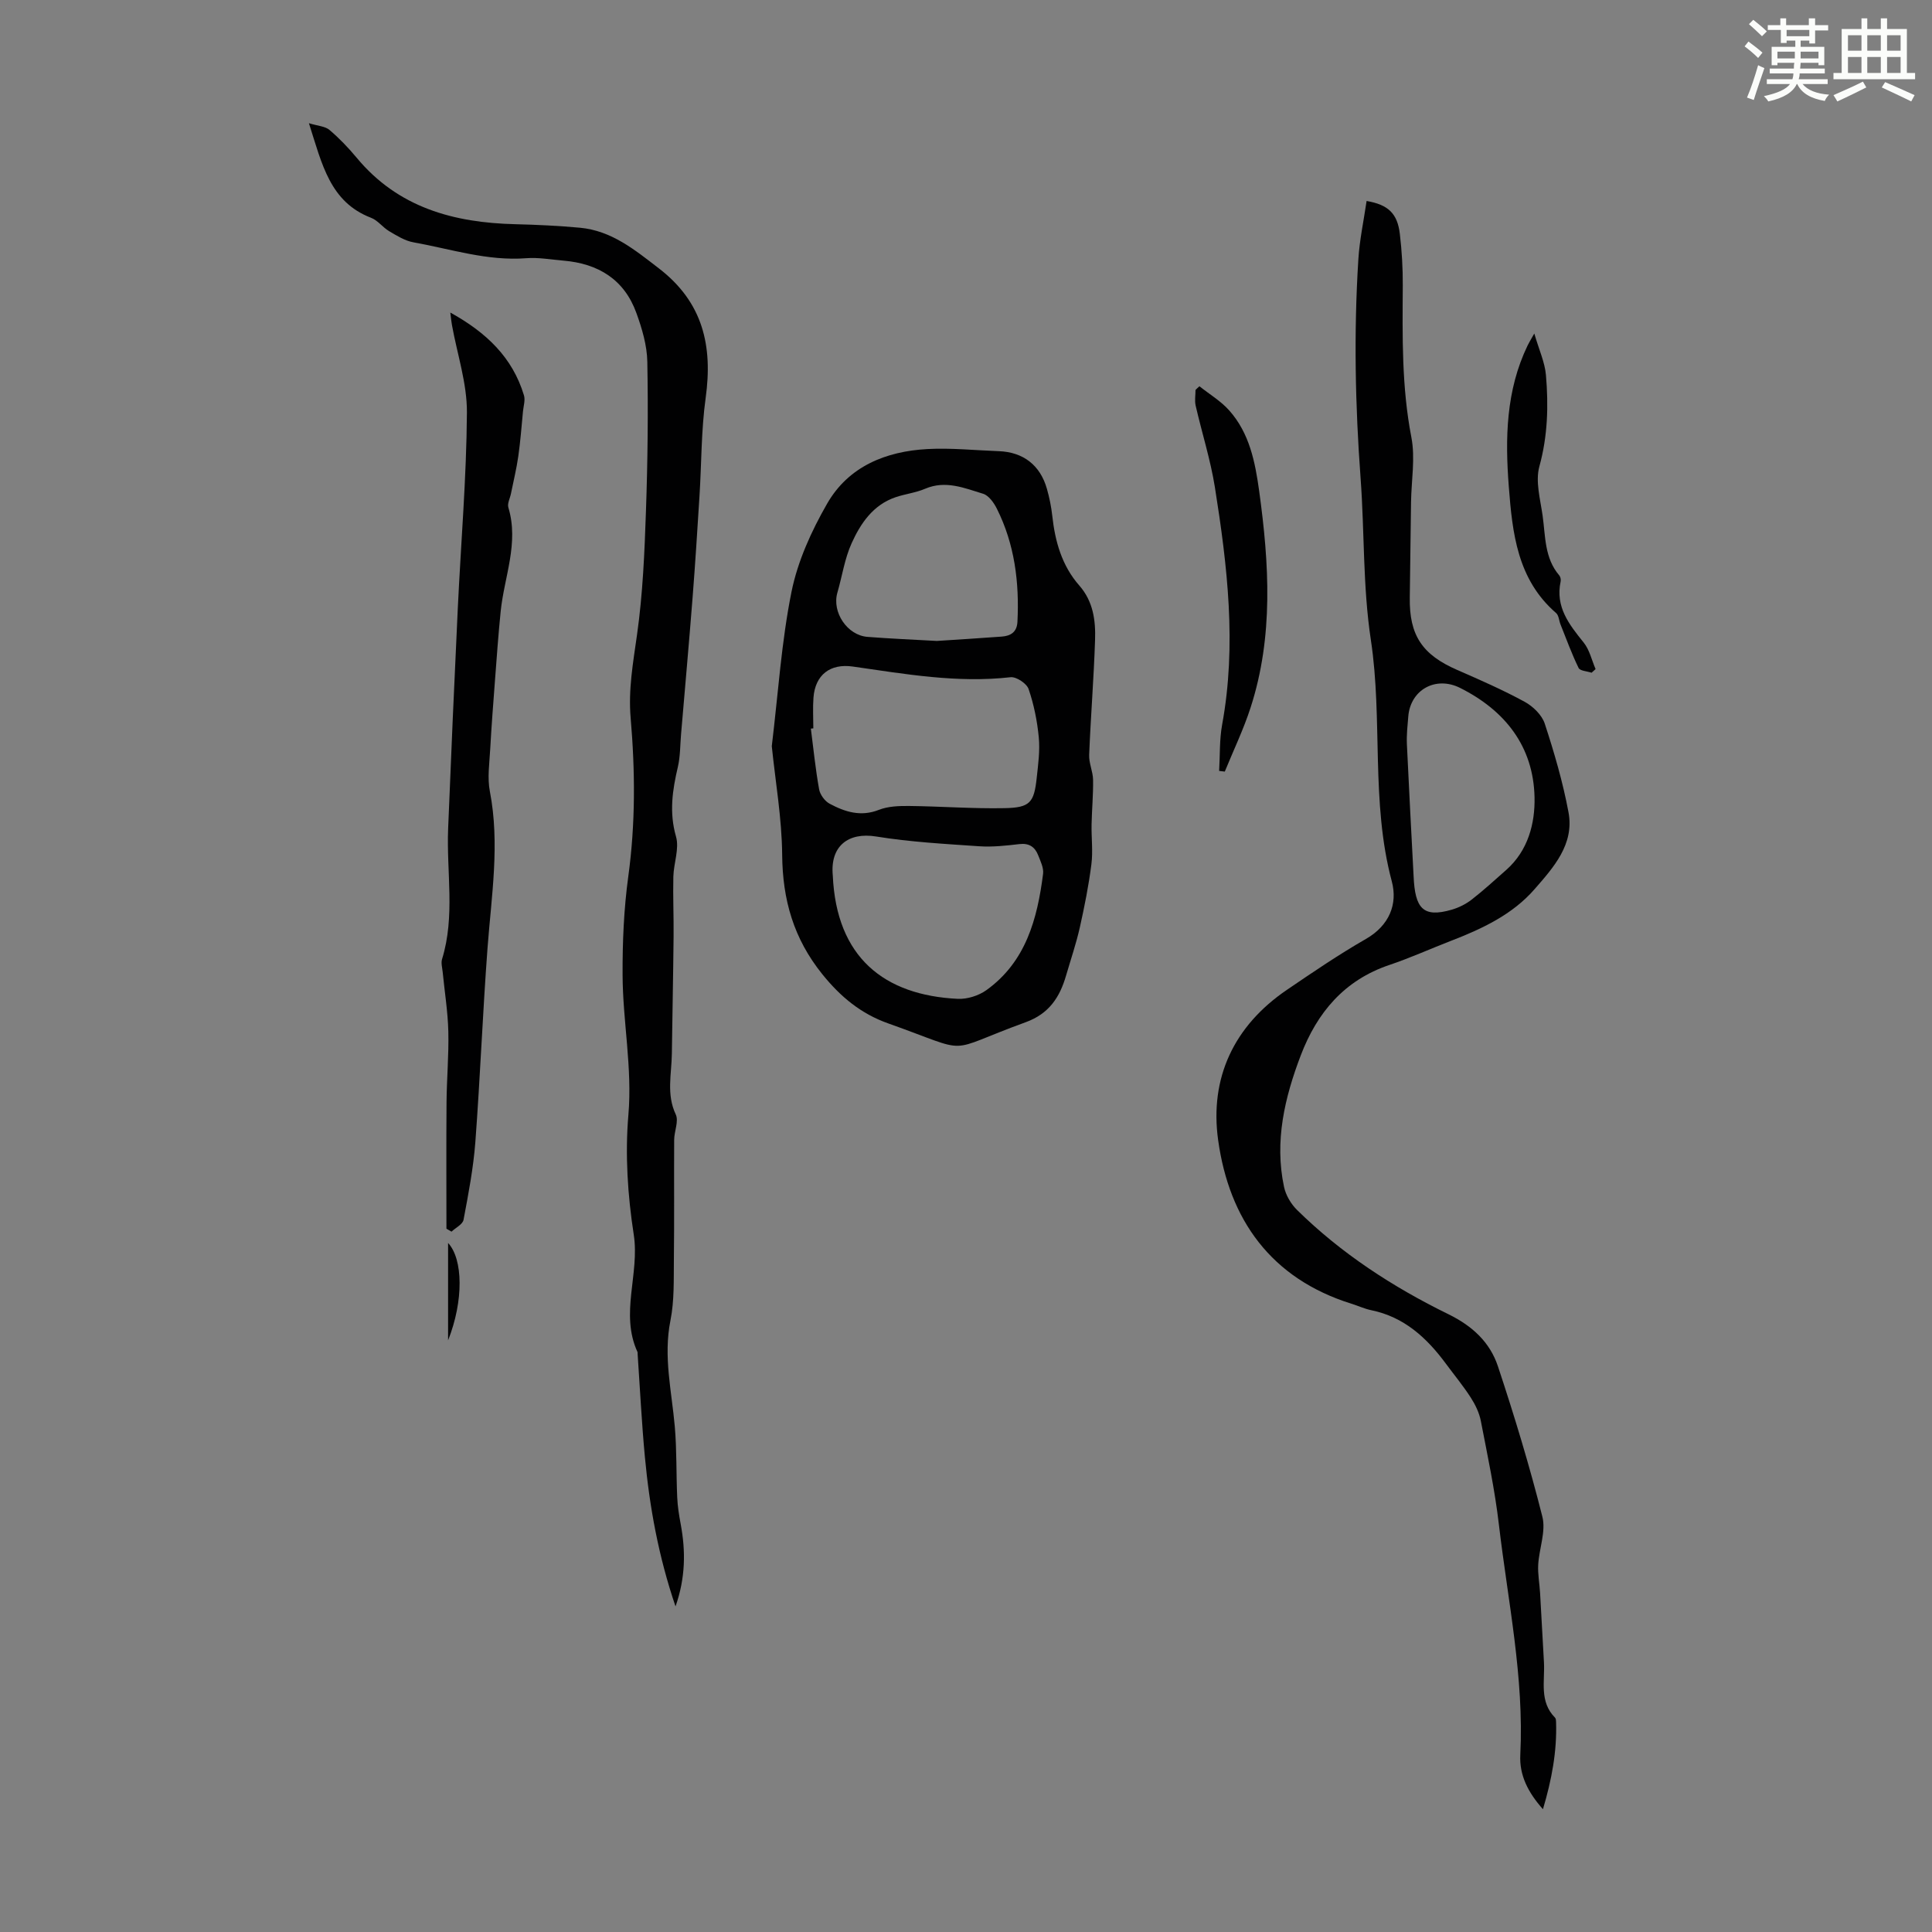
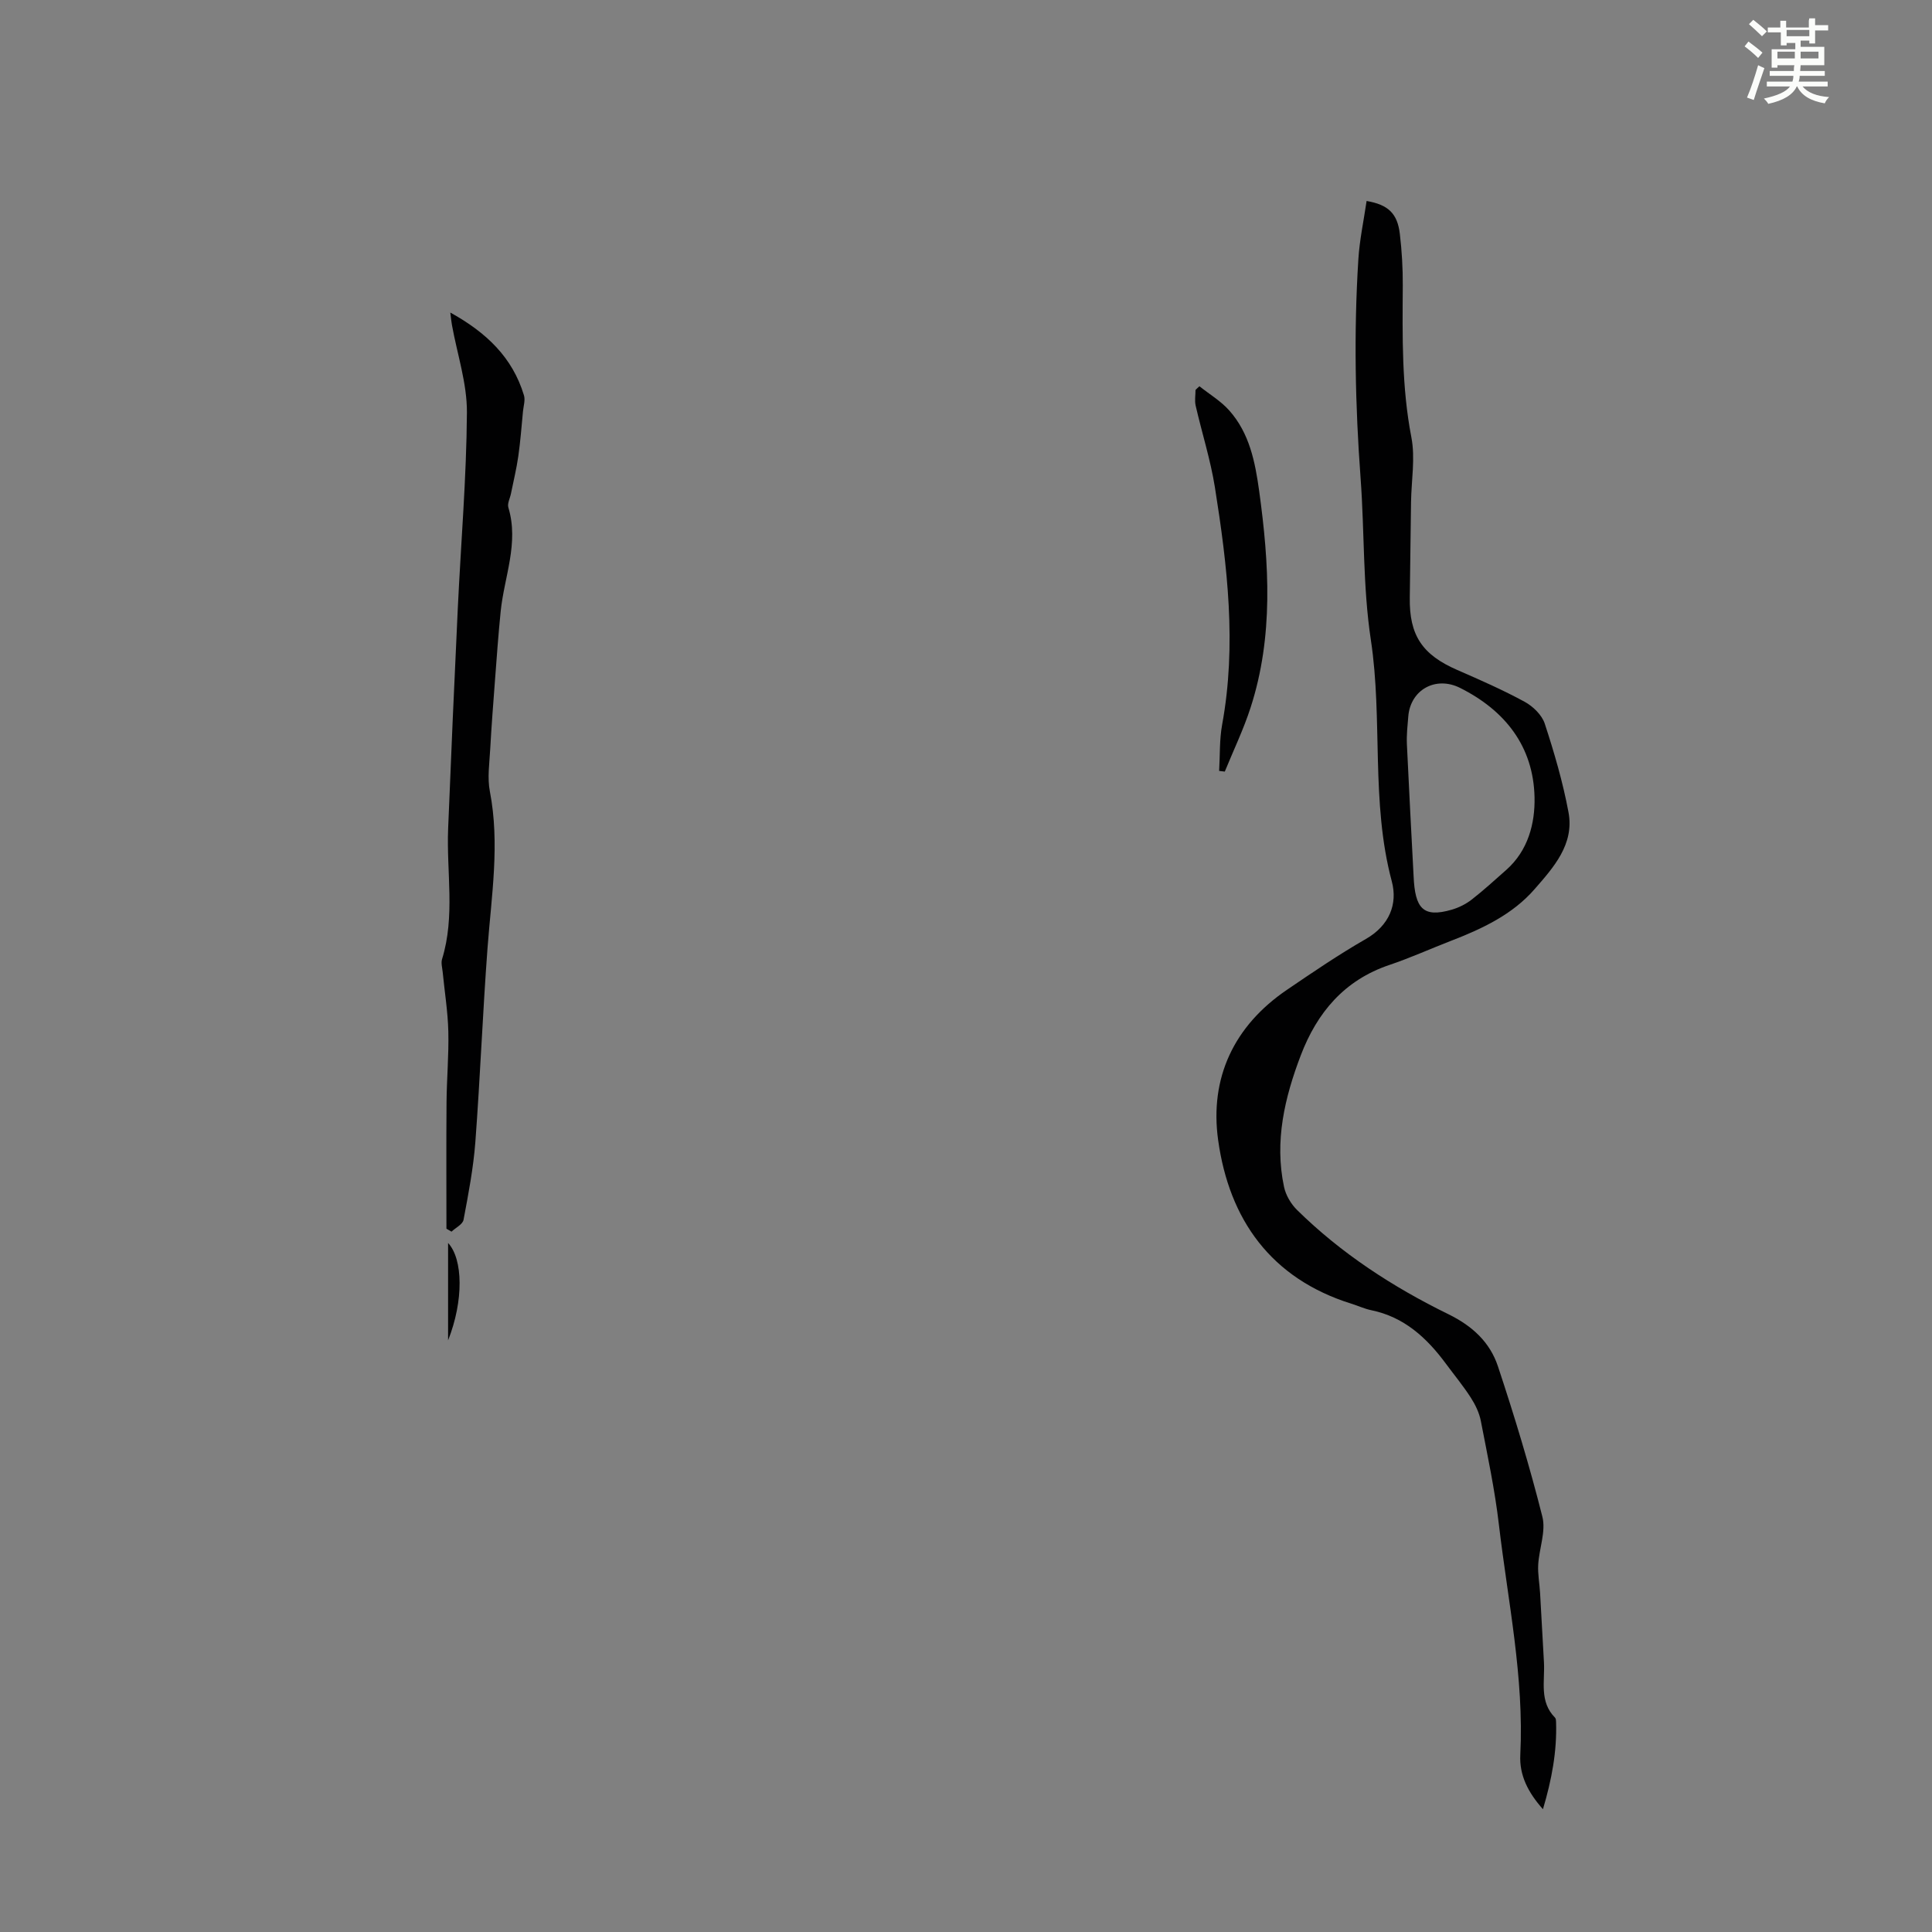
<svg xmlns="http://www.w3.org/2000/svg" enable-background="new 0 0 400 400" viewBox="0 0 400 400">
  <rect x="0" y="0" width="400" height="400" fill="#808080" stroke="none" />
-   <path d="m361.2 9.6.8-1c.9.7 1.9 1.4 2.9 2.3l-.9 1.1c-1-1-2-1.8-2.8-2.4zm.5 10.6c.9-2.1 1.6-4.3 2.3-6.7.4.2.8.4 1.3.6-.7 2.1-1.5 4.3-2.2 6.6zm.4-15.2.9-.9c1 .8 2 1.6 2.8 2.4l-1 1c-.9-.9-1.8-1.7-2.7-2.5zm12.5-1.2h1.2v1.4h2.7v1.1h-2.7v2.7h-1.2v-.6h-1.8v1.3h4.9v3.8h-1.2v-.5h-3.7c0 .4-.1.9-.1 1.2h5.1v1h-5.2c0 .5-.1.9-.2 1.2h6v1h-5.2c1.1 1.3 2.9 2 5.5 2.2-.4.4-.7.8-.9 1.3-2.9-.5-4.8-1.6-5.7-3.5h-.1c-.8 1.7-2.7 2.9-5.9 3.6-.2-.4-.6-.8-.9-1.1 2.8-.6 4.6-1.4 5.4-2.5h-4.8v-1h5.3c.1-.3.2-.7.2-1.2h-4.9v-1h5c0-.4 0-.8.1-1.2h-3.5v.5h-1.2v-3.8h4.9v-1.3h-1.8v.5h-1.2v-2.7h-2.7v-1h2.6v-1.4h1.2v1.4h4.7v-1.4zm-6.6 8.3h3.6c0-.4 0-.9 0-1.4h-3.6zm1.9-4.6h4.7v-1.3h-4.7zm6.6 3.2h-3.7v1.4h3.7z" fill="#fbfcfa" />
-   <path d="m385.3 3.8h1.3v2.2h2.8v-2.2h1.3v2.2h4.1v9.1h1.7v1.3h-16.9v-1.3h1.7v-9.1h4.1v-2.2zm.4 13.1.7 1.2c-1.8.9-3.8 1.9-6 2.9-.2-.4-.5-.8-.8-1.3 2.3-1 4.3-1.9 6.1-2.8zm-3.1-6.4h2.8v-3.2h-2.8zm0 4.6h2.8v-3.3h-2.8zm4-4.6h2.8v-3.2h-2.8zm0 4.6h2.8v-3.3h-2.8zm3.7 1.9c2.1.9 4.1 1.8 6.1 2.7l-.7 1.3c-2.2-1.1-4.2-2-6.1-2.9zm3.2-9.7h-2.8v3.2h2.8zm-2.8 7.8h2.8v-3.3h-2.8z" fill="#fbfcfa" />
+   <path d="m361.2 9.6.8-1c.9.7 1.9 1.4 2.9 2.3l-.9 1.1c-1-1-2-1.8-2.8-2.4zm.5 10.6c.9-2.1 1.6-4.3 2.3-6.7.4.2.8.4 1.3.6-.7 2.1-1.5 4.3-2.2 6.6zm.4-15.2.9-.9c1 .8 2 1.6 2.8 2.4l-1 1c-.9-.9-1.8-1.7-2.7-2.5zm12.5-1.2h1.2v1.4h2.7v1.1h-2.7v2.7h-1.2v-.6h-1.8v1.3h4.9v3.8h-1.2h-3.7c0 .4-.1.9-.1 1.2h5.1v1h-5.2c0 .5-.1.9-.2 1.2h6v1h-5.2c1.1 1.3 2.9 2 5.5 2.2-.4.4-.7.8-.9 1.3-2.9-.5-4.8-1.6-5.7-3.5h-.1c-.8 1.7-2.7 2.9-5.9 3.6-.2-.4-.6-.8-.9-1.1 2.8-.6 4.6-1.4 5.4-2.5h-4.8v-1h5.3c.1-.3.2-.7.2-1.2h-4.9v-1h5c0-.4 0-.8.1-1.2h-3.5v.5h-1.2v-3.8h4.9v-1.3h-1.8v.5h-1.2v-2.7h-2.7v-1h2.6v-1.4h1.2v1.4h4.7v-1.4zm-6.6 8.3h3.6c0-.4 0-.9 0-1.4h-3.6zm1.9-4.6h4.7v-1.3h-4.7zm6.6 3.2h-3.7v1.4h3.7z" fill="#fbfcfa" />
  <g fill="#010102">
    <path d="m282.94 41.61c4.49.77 6.38 2.6 6.88 6.8.42 3.54.63 7.14.61 10.71-.07 10.51-.24 20.98 1.78 31.42.83 4.3 0 8.91-.07 13.38-.09 6.6-.16 13.2-.26 19.8-.12 7.82 2.58 11.84 9.85 15 4.7 2.05 9.42 4.12 13.92 6.57 1.73.94 3.58 2.73 4.17 4.52 1.97 6.01 3.76 12.14 4.92 18.35 1.25 6.65-3.14 11.48-7.04 15.95-4.55 5.23-10.82 8.18-17.24 10.66-4.27 1.65-8.46 3.55-12.79 5.01-9.35 3.14-14.99 9.88-18.36 18.72-3.34 8.76-5.47 17.78-3.47 27.21.36 1.72 1.42 3.53 2.67 4.77 9.17 9.04 19.88 15.99 31.36 21.61 5.02 2.46 8.61 5.83 10.26 10.79 3.41 10.27 6.56 20.65 9.2 31.13.77 3.04-.67 6.61-.86 9.94-.11 1.95.28 3.93.39 5.9.28 4.77.54 9.55.8 14.32.21 3.93-1 8.13 2.29 11.45.2.2.21.63.22.96.19 6.07-.91 11.92-2.72 18-3.07-3.46-4.9-7.01-4.69-11.24.81-16.11-2.57-31.83-4.43-47.69-.84-7.2-2.36-14.33-3.74-21.46-.33-1.69-1.14-3.37-2.08-4.83-1.57-2.44-3.43-4.69-5.16-7.03-3.95-5.34-8.62-9.66-15.42-11.06-1.41-.29-2.75-.92-4.14-1.35-16.67-5.22-25.31-17.44-27.59-33.9-1.78-12.84 3.26-23.62 14.25-31.09 5.36-3.65 10.74-7.31 16.35-10.53 4.87-2.8 6.6-7.24 5.36-11.91-4.4-16.47-1.83-33.46-4.34-50.01-1.68-11.11-1.3-22.3-2.12-33.41-1.12-15.14-1.42-30.22-.47-45.34.25-4.05 1.12-8.07 1.71-12.12zm9.73 139.78c.29 6.69 1.94 8.68 7.9 6.95 1.47-.43 2.94-1.16 4.14-2.1 2.47-1.92 4.78-4.05 7.13-6.12 4.54-4.01 5.99-9.64 5.87-15.07-.24-10.52-6.08-17.94-15.4-22.62-5.06-2.54-10.29.37-10.74 5.9-.16 1.89-.37 3.81-.29 5.7.42 9.13.92 18.25 1.39 27.36z" />
-     <path d="m159.79 154.49c1.33-11.02 2-21.65 4.09-32 1.28-6.32 4.12-12.56 7.36-18.2 4.43-7.73 12.17-10.86 20.8-11.32 4.89-.26 9.82.26 14.74.44 5.05.18 8.58 2.88 9.97 7.79.52 1.82.9 3.7 1.11 5.58.58 5.33 1.99 10.34 5.6 14.45 2.89 3.29 3.4 7.26 3.26 11.29-.26 7.93-.9 15.84-1.22 23.77-.07 1.71.78 3.44.81 5.16.05 3.07-.25 6.15-.31 9.23-.06 2.76.31 5.55-.04 8.27-.56 4.4-1.43 8.76-2.4 13.09-.76 3.36-1.88 6.64-2.85 9.96-1.3 4.48-3.52 7.88-8.33 9.63-17.38 6.32-10.54 6.62-28.47.26-5.62-1.99-9.84-5.45-13.66-10.19-5.95-7.39-8.23-15.42-8.31-24.73-.07-7.61-1.41-15.2-2.15-22.48zm8.6-3.69c-.17.02-.34.03-.51.05.54 4.2.96 8.41 1.71 12.57.2 1.12 1.19 2.46 2.19 2.99 3.17 1.69 6.44 2.74 10.19 1.26 1.9-.75 4.16-.82 6.26-.8 6.58.07 13.17.58 19.74.45 5.29-.1 6.12-1.14 6.67-6.27.3-2.77.69-5.61.43-8.36-.32-3.39-1.01-6.82-2.11-10.03-.39-1.15-2.54-2.58-3.73-2.45-11.05 1.25-21.84-.66-32.67-2.21-4.69-.67-7.79 1.73-8.14 6.44-.16 2.1-.03 4.23-.03 6.36zm4.03 30.46c.75 16.96 10.63 24.8 25.88 25.54 1.96.09 4.31-.65 5.92-1.8 8.18-5.87 10.55-14.76 11.74-24.09.15-1.22-.53-2.59-1.01-3.82-.67-1.72-1.86-2.57-3.89-2.33-2.76.32-5.58.64-8.33.45-7.12-.49-14.29-.88-21.32-2.02-5.83-.95-9.57 2.03-8.99 8.07zm21.54-48.56c4.09-.27 8.76-.55 13.43-.9 1.85-.14 3.15-.91 3.26-3.06.41-8.15-.57-16.06-4.27-23.44-.61-1.22-1.67-2.71-2.83-3.07-3.88-1.18-7.78-2.85-12.01-1.04-1.93.83-4.1 1.07-6.11 1.75-4.66 1.58-7.25 5.41-9.11 9.53-1.45 3.2-1.96 6.83-2.95 10.24-1.16 4.03 2.04 8.84 6.26 9.15 4.58.36 9.15.55 14.33.84z" />
-     <path d="m139.86 332.59c-3.54-10.4-5.37-20.58-6.34-30.91-.67-7.12-1.02-14.28-1.51-21.42-.01-.11.02-.24-.02-.33-3.68-7.97.48-16.16-.78-24.32-1.26-8.13-1.81-16.58-1.11-24.76.84-9.83-1.17-19.36-1.2-29.03-.03-6.79.26-13.64 1.18-20.36 1.5-10.95 1.43-21.87.49-32.8-.51-5.88.51-11.49 1.32-17.25 1.2-8.48 1.56-17.1 1.85-25.67.36-10.27.47-20.57.28-30.84-.06-3.38-1.09-6.86-2.26-10.09-2.51-6.96-7.92-10.25-15.12-10.85-2.56-.21-5.15-.7-7.69-.5-8.05.62-15.62-1.91-23.35-3.29-1.76-.31-3.44-1.37-5.02-2.3-1.34-.79-2.36-2.25-3.76-2.78-8.51-3.27-10.14-11.08-12.86-19.58 1.87.57 3.35.63 4.24 1.38 2.04 1.73 3.92 3.69 5.63 5.75 8.58 10.35 20.12 13.48 32.89 13.78 4.46.11 8.93.32 13.37.73 6.56.62 11.34 4.58 16.37 8.45 9.09 7.01 11.13 16.01 9.64 26.78-.93 6.72-.85 13.57-1.28 20.36-.44 7.01-.88 14.02-1.43 21.02-.74 9.45-1.59 18.89-2.39 28.33-.19 2.23-.15 4.51-.65 6.67-1.13 4.81-1.83 9.45-.39 14.44.72 2.5-.48 5.51-.55 8.29-.1 4.1.09 8.21.05 12.31-.08 8.14-.25 16.27-.36 24.41-.06 4.18-1.16 8.36.81 12.53.65 1.39-.32 3.48-.33 5.25-.05 8.25.04 16.5-.06 24.75-.05 4.22.11 8.54-.71 12.64-1.5 7.48.26 14.67.9 21.99.42 4.85.28 9.75.5 14.63.08 1.87.38 3.75.73 5.6 1.03 5.56 1 11.04-1.08 16.99z" />
    <path d="m93.23 64.71c7.49 4.14 12.88 9.3 15.25 17.14.3.99-.09 2.2-.2 3.3-.3 3.1-.53 6.22-.97 9.3-.37 2.6-1 5.16-1.52 7.74-.19.97-.79 2.05-.54 2.88 2.23 7.39-.86 14.35-1.59 21.5-.48 4.76-.82 9.53-1.18 14.3-.36 4.76-.73 9.52-.99 14.28-.16 2.9-.61 5.9-.07 8.69 2.1 10.87.33 21.6-.48 32.4-1 13.37-1.52 26.78-2.52 40.16-.41 5.42-1.44 10.8-2.45 16.15-.18.94-1.63 1.64-2.49 2.45-.35-.2-.7-.41-1.05-.61 0-8.71-.05-17.42.02-26.14.04-4.9.49-9.81.37-14.7-.1-4.11-.77-8.21-1.17-12.32-.09-.88-.37-1.85-.13-2.64 2.75-8.91.9-18.01 1.26-27.01.61-15.2 1.28-30.4 2-45.6.64-13.52 1.8-27.04 1.89-40.57.04-6.03-2.01-12.08-3.1-18.12-.12-.62-.17-1.26-.34-2.58z" />
    <path d="m248.33 79.97c2.08 1.66 4.44 3.06 6.18 5.02 4.18 4.71 5.35 10.62 6.19 16.68 2.07 15.05 2.99 30.06-1.77 44.8-1.46 4.53-3.55 8.86-5.35 13.28-.39-.05-.78-.1-1.17-.14.19-3.2.05-6.46.62-9.58 3.03-16.51 1.09-32.86-1.5-49.16-.91-5.69-2.69-11.25-3.98-16.88-.24-1.04-.03-2.17-.03-3.26.26-.27.54-.52.81-.76z" />
-     <path d="m317.66 69.05c.99 3.41 2.18 5.96 2.41 8.59.54 6.34.38 12.61-1.36 18.93-.85 3.1.19 6.79.67 10.18.6 4.25.37 8.78 3.44 12.37.26.3.38.88.29 1.28-1.12 5.26 1.76 8.89 4.77 12.63 1.22 1.51 1.67 3.65 2.47 5.5-.28.25-.55.5-.83.75-.93-.32-2.39-.37-2.69-.99-1.42-2.91-2.53-5.98-3.74-9-.32-.79-.35-1.88-.92-2.37-8.04-6.96-9.05-16.57-9.79-26.19-.77-9.98-.6-19.9 3.9-29.21.24-.51.53-.98 1.38-2.47z" />
    <path d="m92.77 257.34c3.1 3.34 3.26 11.93 0 20.17 0-6.65 0-13.31 0-20.17z" />
  </g>
</svg>